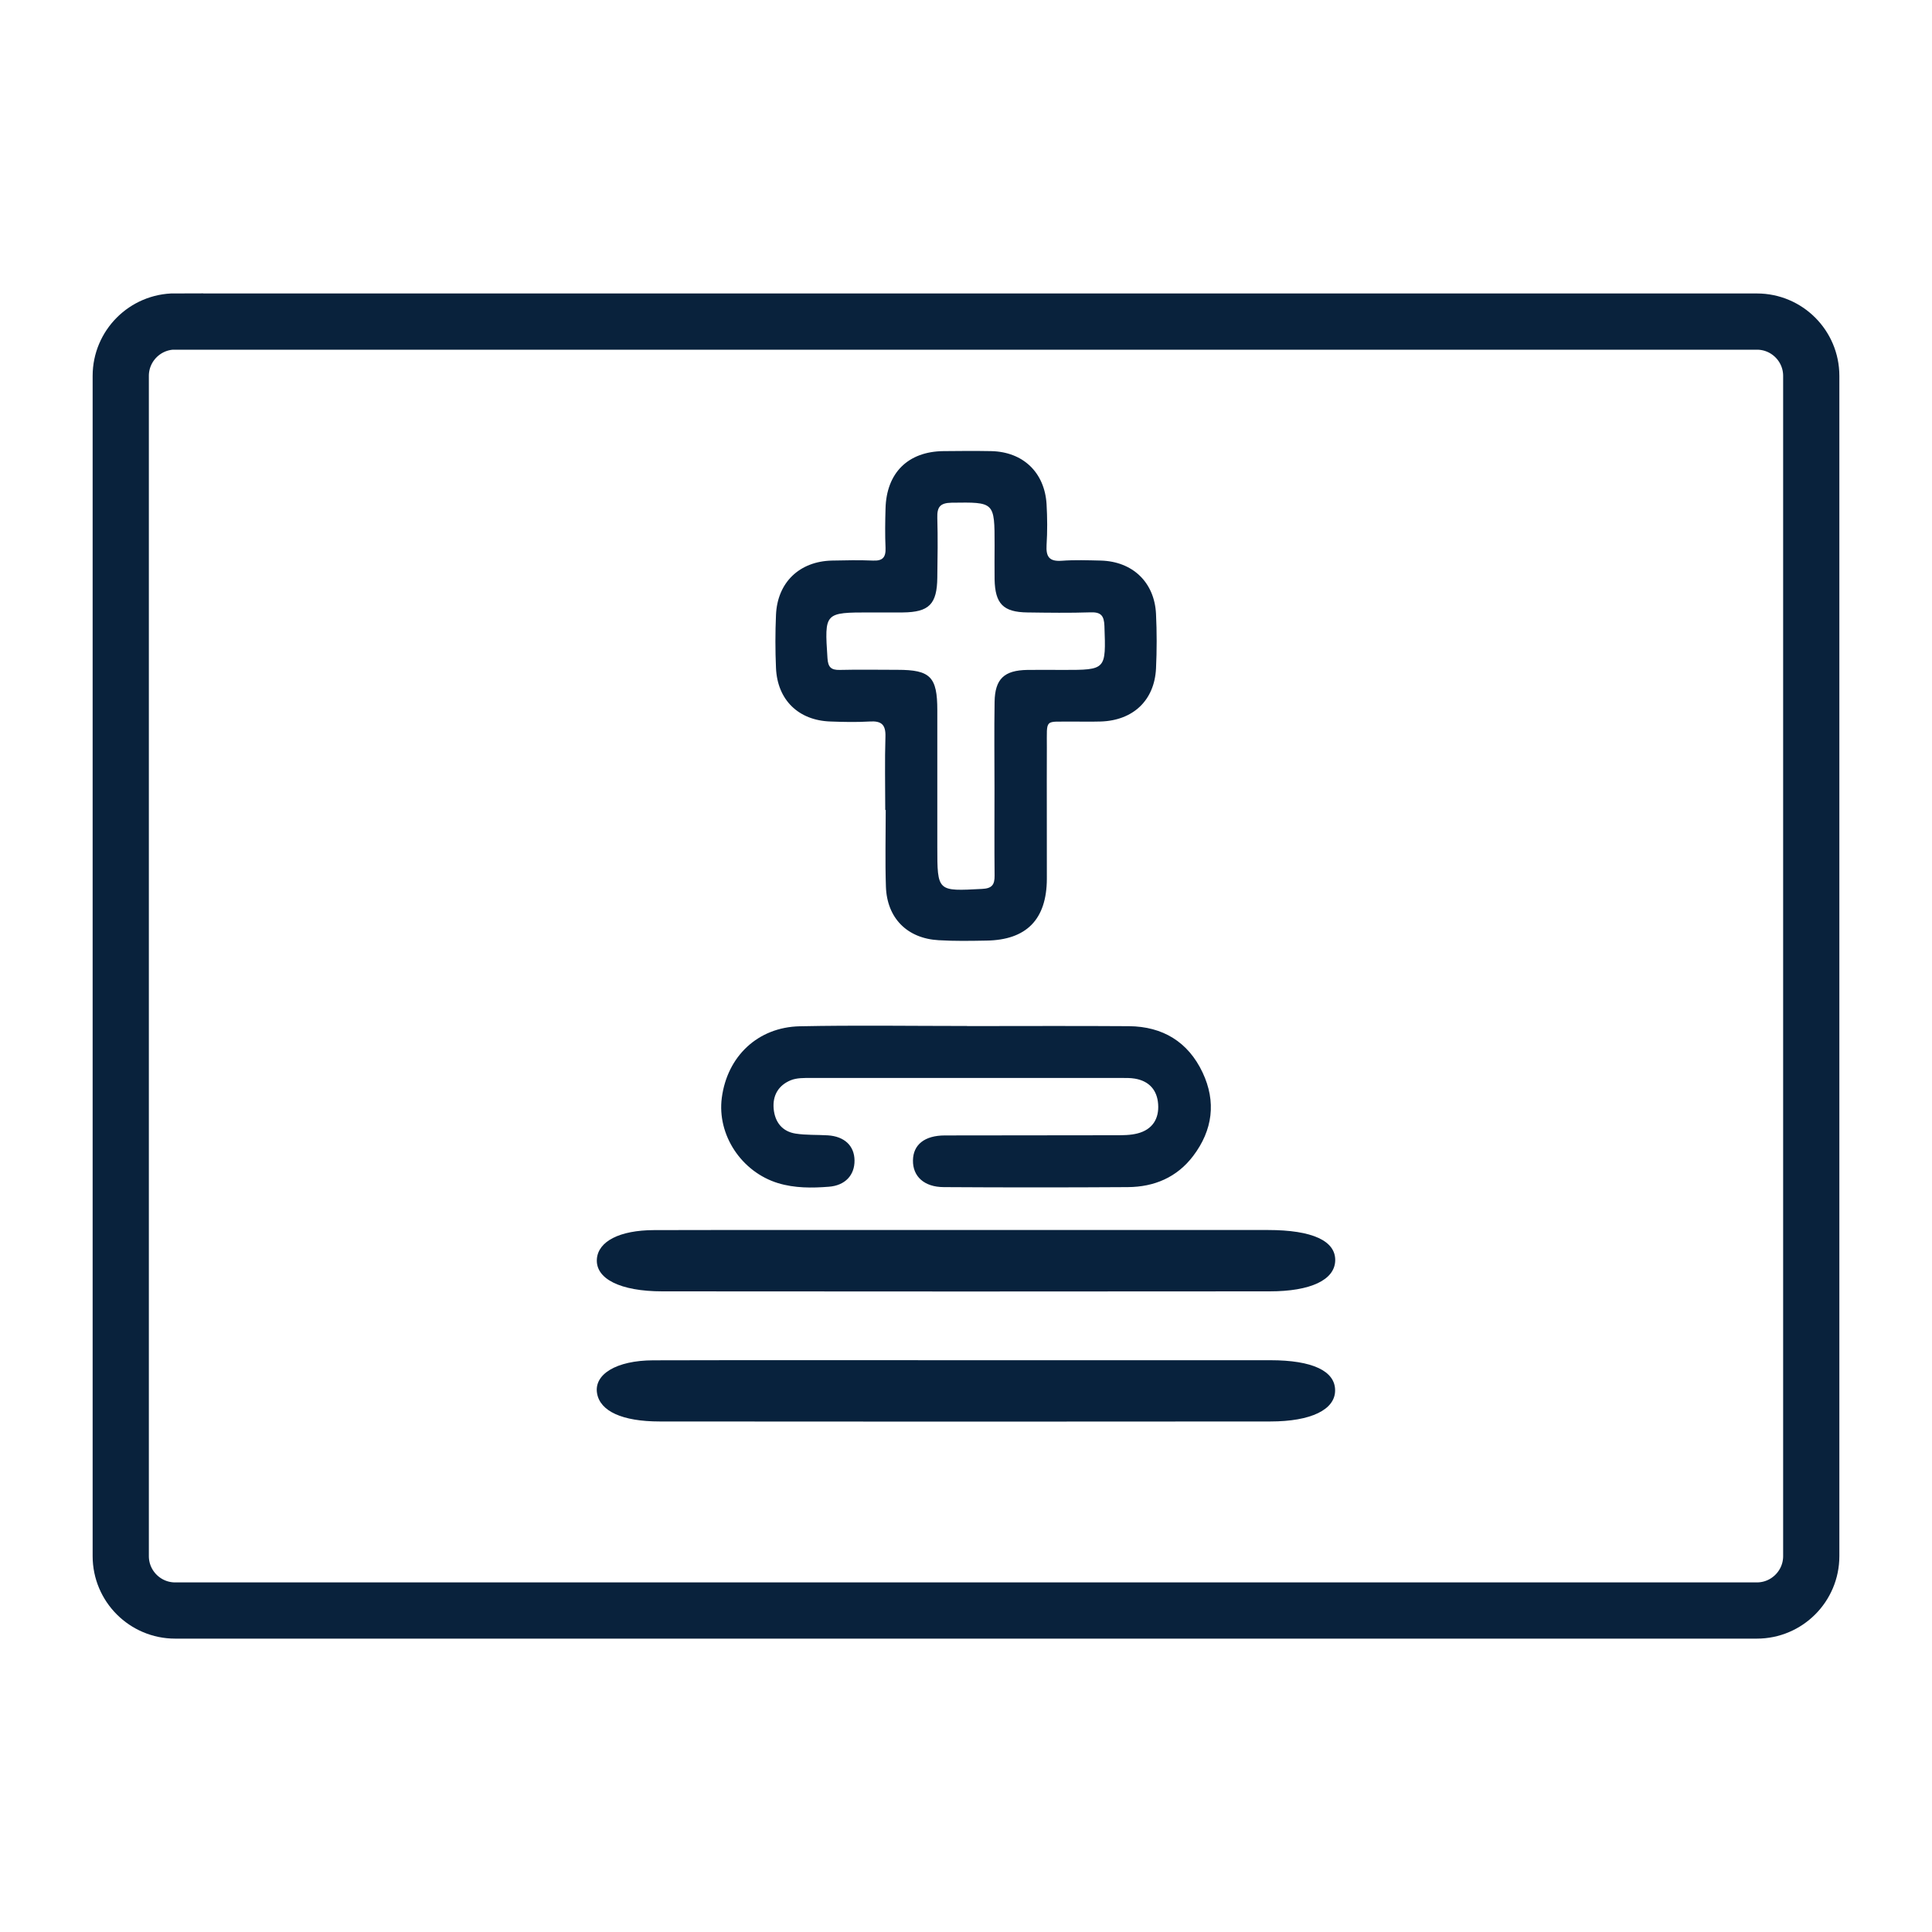
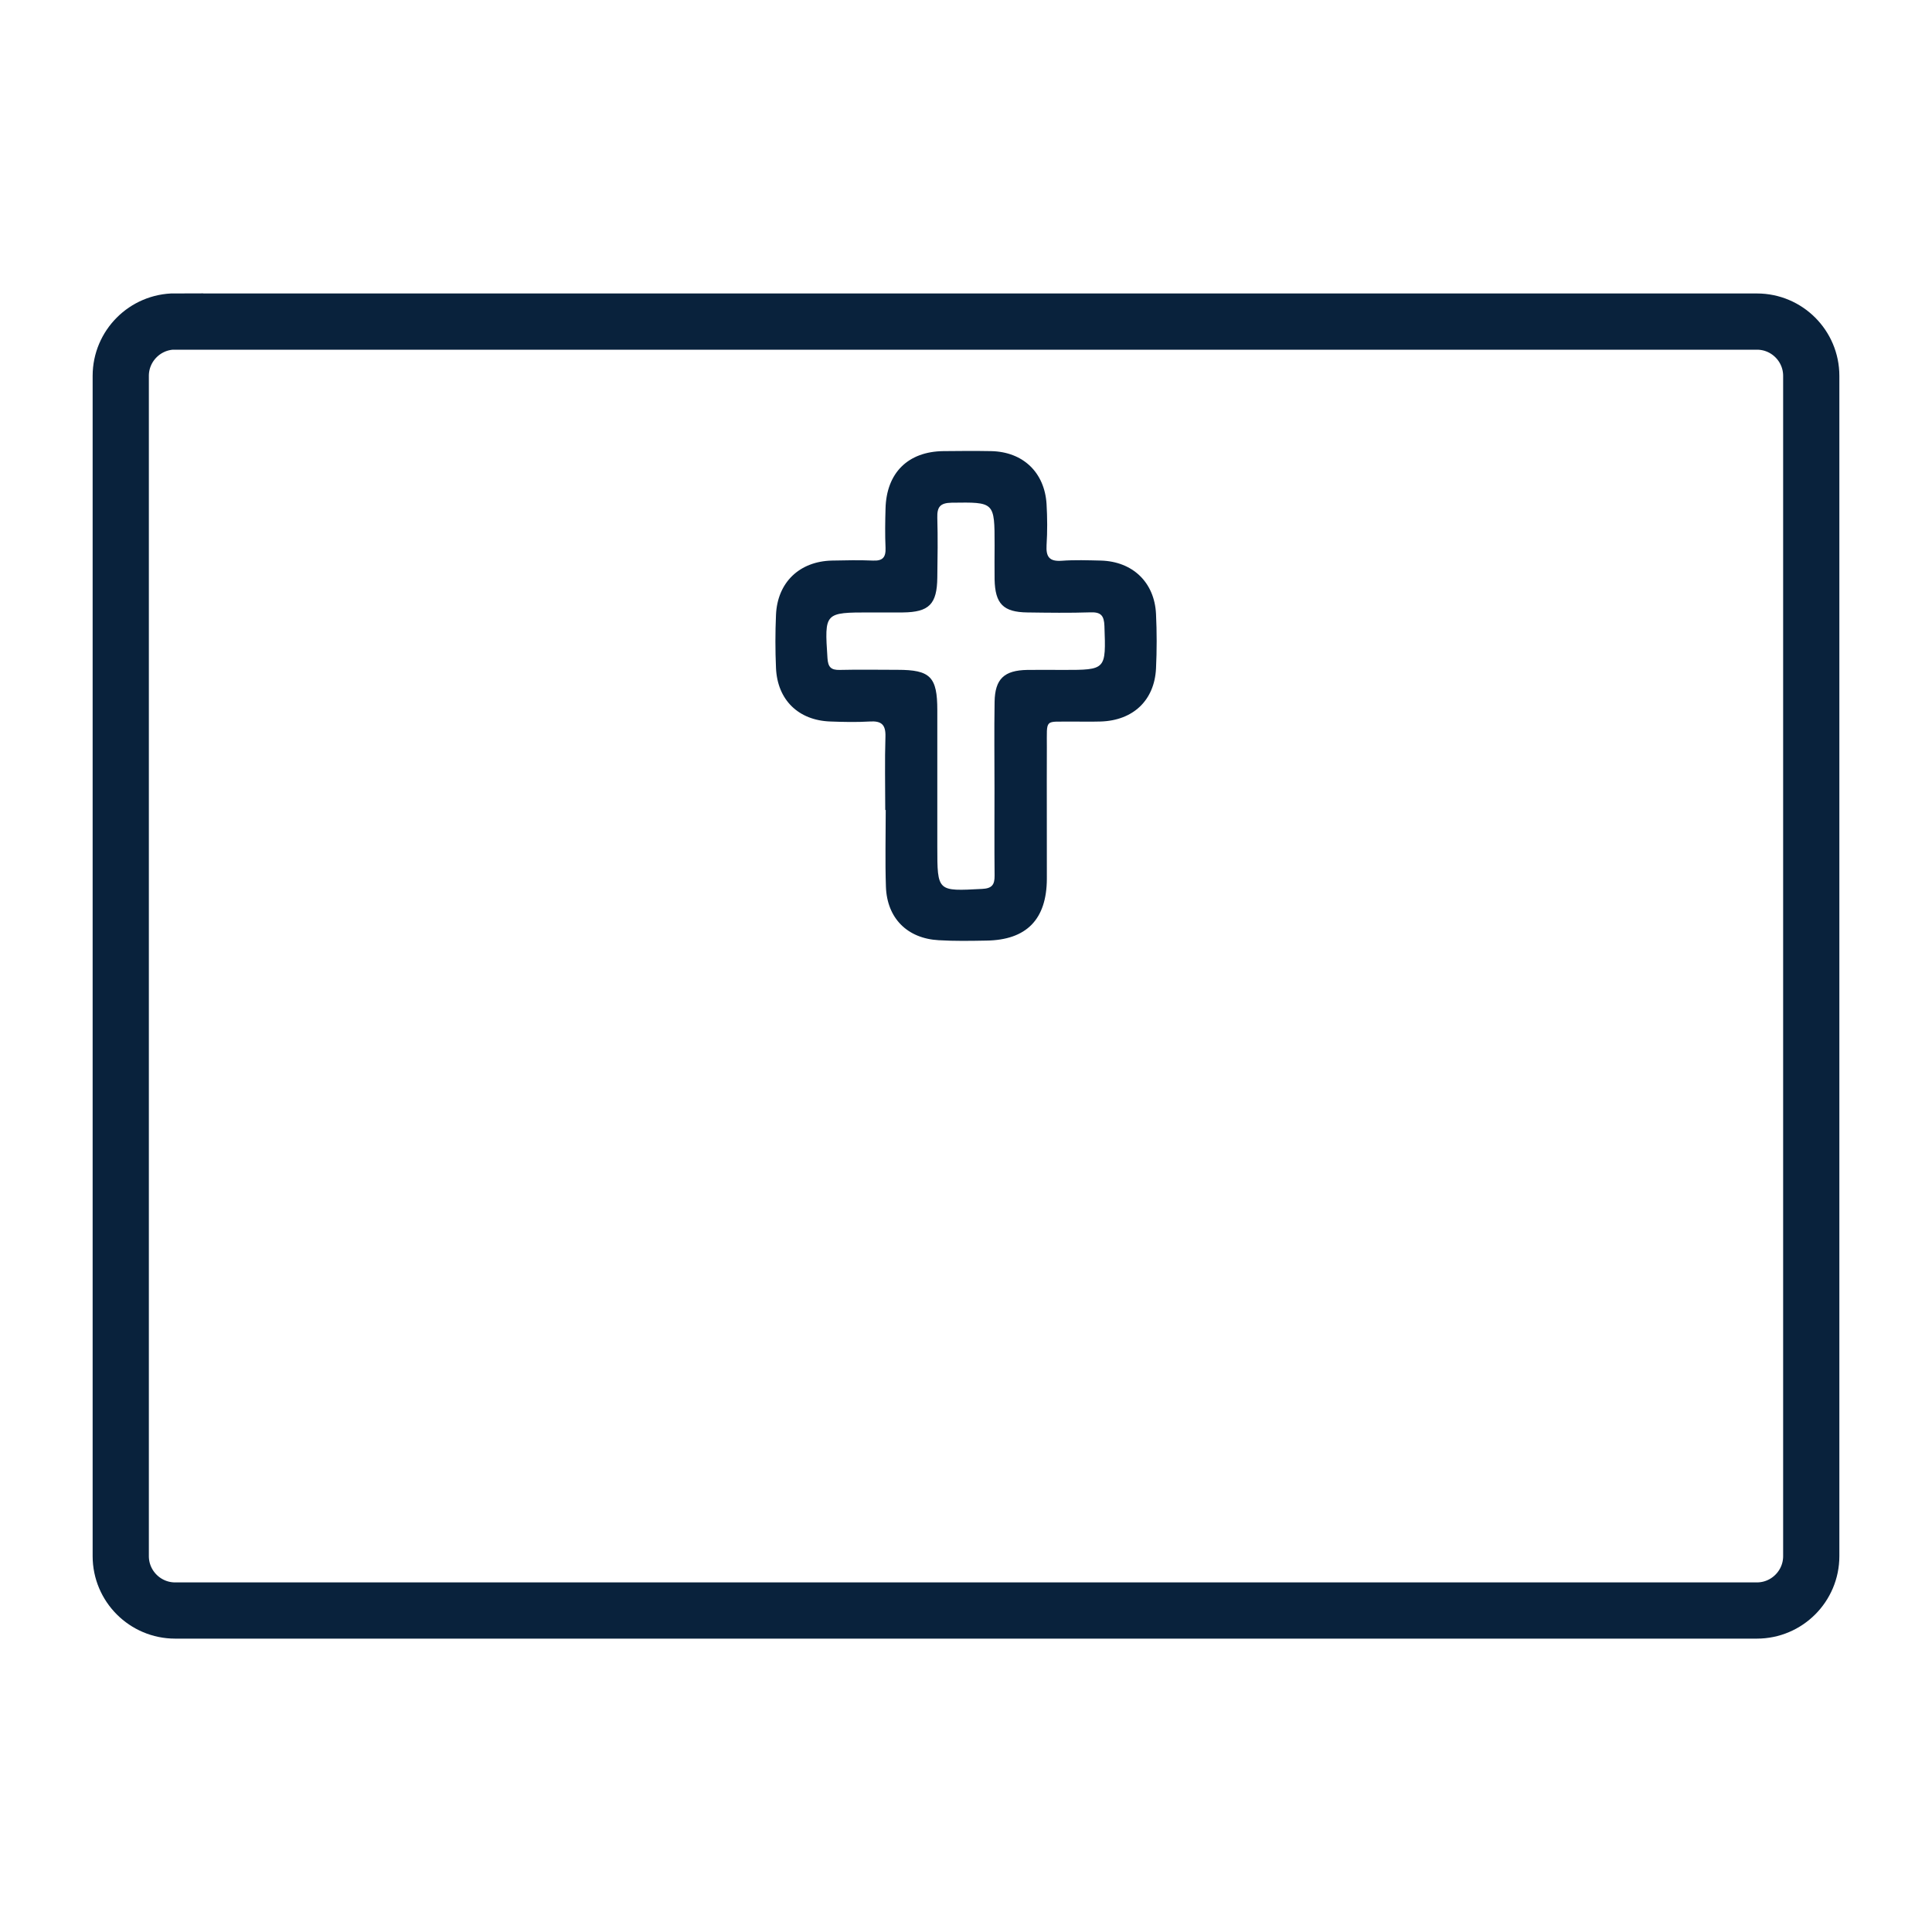
<svg xmlns="http://www.w3.org/2000/svg" id="Layer_2" data-name="Layer 2" viewBox="0 0 200 200">
  <defs>
    <style>
      .cls-1 {
        stroke: #09223c;
        stroke-miterlimit: 10;
        stroke-width: 5.82px;
      }

      .cls-1, .cls-2 {
        fill: none;
      }

      .cls-3 {
        fill: #08223d;
      }
    </style>
  </defs>
  <g id="Layer_1-2" data-name="Layer 1">
    <g>
-       <rect class="cls-2" width="200" height="200" />
      <g>
-         <path class="cls-3" d="m91.64,83.86c0-2.53-.06-5.07.02-7.6.04-1.26-.43-1.65-1.63-1.57-1.35.08-2.71.05-4.06,0-3.31-.11-5.5-2.23-5.64-5.55-.08-1.82-.08-3.65,0-5.48.14-3.36,2.42-5.55,5.79-5.63,1.41-.03,2.83-.06,4.24,0,1.02.05,1.35-.34,1.31-1.32-.06-1.35-.04-2.71,0-4.06.09-3.7,2.33-5.91,5.99-5.95,1.65-.02,3.3-.03,4.95,0,3.29.07,5.53,2.2,5.73,5.49.08,1.41.09,2.83,0,4.24-.07,1.2.28,1.71,1.56,1.62,1.35-.1,2.71-.05,4.06-.02,3.28.09,5.55,2.24,5.71,5.52.09,1.88.09,3.77,0,5.65-.16,3.3-2.37,5.38-5.71,5.49-1,.03-2,0-3,.01-2.88.04-2.58-.39-2.59,2.68-.02,4.53.01,9.07,0,13.6-.02,4.2-2.11,6.33-6.26,6.39-1.65.03-3.3.06-4.94-.04-3.25-.18-5.35-2.28-5.46-5.54-.09-2.65-.02-5.3-.02-7.95h-.01Zm11.31-2.21h0c0-3-.04-6,.01-9,.04-2.37.99-3.26,3.39-3.3,1.24-.02,2.47,0,3.71,0,4.46,0,4.43,0,4.27-4.55-.04-1.07-.36-1.45-1.44-1.41-2.18.07-4.36.04-6.53.01-2.5-.03-3.35-.89-3.4-3.43-.02-1.18,0-2.35,0-3.53,0-4.5,0-4.46-4.45-4.4-1.21.02-1.51.46-1.48,1.56.06,2.06.03,4.12,0,6.18-.03,2.77-.85,3.59-3.57,3.62-1.12.01-2.24,0-3.35,0-4.78,0-4.76,0-4.45,4.74.06.9.35,1.23,1.26,1.21,2-.05,4-.01,6-.01,3.39,0,4.11.73,4.11,4.18,0,4.71,0,9.42,0,14.12s0,4.62,4.64,4.38c1.02-.05,1.3-.43,1.29-1.38-.03-3-.01-6-.01-9Z" />
-         <path class="cls-3" d="m100.1,106.22c5.59,0,11.18-.03,16.77.01,3.49.03,6.12,1.62,7.62,4.79,1.43,3.03,1.05,5.97-.97,8.64-1.68,2.22-4.03,3.21-6.76,3.23-6.36.04-12.72.04-19.07,0-2.03-.01-3.21-1.12-3.18-2.77.02-1.62,1.2-2.58,3.31-2.58,5.89-.02,11.77,0,17.66-.02.76,0,1.55,0,2.28-.19,1.52-.39,2.24-1.5,2.13-3.03-.1-1.45-.93-2.39-2.4-2.64-.46-.08-.94-.07-1.41-.07-10.71,0-21.43,0-32.14,0-.7,0-1.46-.02-2.09.24-1.26.52-1.89,1.57-1.76,2.96.13,1.37.88,2.34,2.27,2.56,1.1.17,2.23.11,3.34.18,1.72.11,2.74,1.08,2.76,2.59.02,1.52-.96,2.6-2.65,2.73-1.76.14-3.54.15-5.26-.37-3.8-1.16-6.33-5-5.83-8.83.56-4.29,3.72-7.32,8.08-7.41,5.76-.12,11.54-.03,17.31-.03h0Z" />
-         <path class="cls-3" d="m100,127.33c10.42,0,20.84,0,31.26,0,4.61,0,7.03,1.13,6.96,3.19-.07,1.97-2.52,3.16-6.79,3.16-20.95.02-41.91.02-62.86,0-4.4,0-6.95-1.32-6.78-3.37.15-1.8,2.33-2.96,5.92-2.97,10.76-.03,21.53,0,32.29-.01Z" />
-         <path class="cls-3" d="m100.26,140.81c10.42,0,20.84,0,31.26,0,4.35,0,6.7,1.12,6.69,3.13,0,1.98-2.48,3.21-6.71,3.21-21.07.02-42.14.02-63.21,0-3.89,0-6.16-1.07-6.48-2.9-.35-1.98,1.99-3.42,5.81-3.43,10.88-.03,21.76-.01,32.64-.01Z" />
+         <path class="cls-3" d="m91.64,83.86c0-2.53-.06-5.07.02-7.6.04-1.26-.43-1.65-1.63-1.57-1.35.08-2.71.05-4.06,0-3.31-.11-5.5-2.23-5.64-5.55-.08-1.82-.08-3.65,0-5.48.14-3.36,2.42-5.55,5.79-5.63,1.41-.03,2.83-.06,4.24,0,1.02.05,1.35-.34,1.31-1.32-.06-1.35-.04-2.71,0-4.06.09-3.7,2.33-5.91,5.99-5.95,1.65-.02,3.3-.03,4.95,0,3.29.07,5.53,2.2,5.73,5.49.08,1.41.09,2.83,0,4.24-.07,1.2.28,1.71,1.56,1.62,1.35-.1,2.71-.05,4.06-.02,3.28.09,5.55,2.24,5.71,5.52.09,1.88.09,3.77,0,5.65-.16,3.3-2.37,5.38-5.71,5.49-1,.03-2,0-3,.01-2.88.04-2.58-.39-2.59,2.68-.02,4.53.01,9.07,0,13.6-.02,4.2-2.11,6.33-6.26,6.39-1.65.03-3.3.06-4.94-.04-3.25-.18-5.35-2.28-5.46-5.54-.09-2.65-.02-5.3-.02-7.95Zm11.31-2.21h0c0-3-.04-6,.01-9,.04-2.37.99-3.26,3.39-3.3,1.24-.02,2.47,0,3.71,0,4.46,0,4.43,0,4.27-4.55-.04-1.07-.36-1.45-1.44-1.41-2.18.07-4.36.04-6.53.01-2.5-.03-3.35-.89-3.4-3.43-.02-1.18,0-2.35,0-3.53,0-4.5,0-4.46-4.45-4.4-1.21.02-1.51.46-1.48,1.56.06,2.06.03,4.12,0,6.18-.03,2.77-.85,3.59-3.57,3.62-1.12.01-2.24,0-3.35,0-4.78,0-4.76,0-4.45,4.74.06.9.35,1.23,1.26,1.21,2-.05,4-.01,6-.01,3.39,0,4.11.73,4.11,4.18,0,4.71,0,9.42,0,14.12s0,4.62,4.64,4.38c1.02-.05,1.3-.43,1.29-1.38-.03-3-.01-6-.01-9Z" />
        <path class="cls-1" d="m18.13,33.29h163.75c3.1,0,5.62,2.52,5.62,5.62v122.18c0,3.1-2.52,5.63-5.63,5.63H18.13c-3.1,0-5.63-2.52-5.63-5.63V38.91c0-3.1,2.52-5.63,5.63-5.63Z" />
      </g>
    </g>
  </g>
</svg>